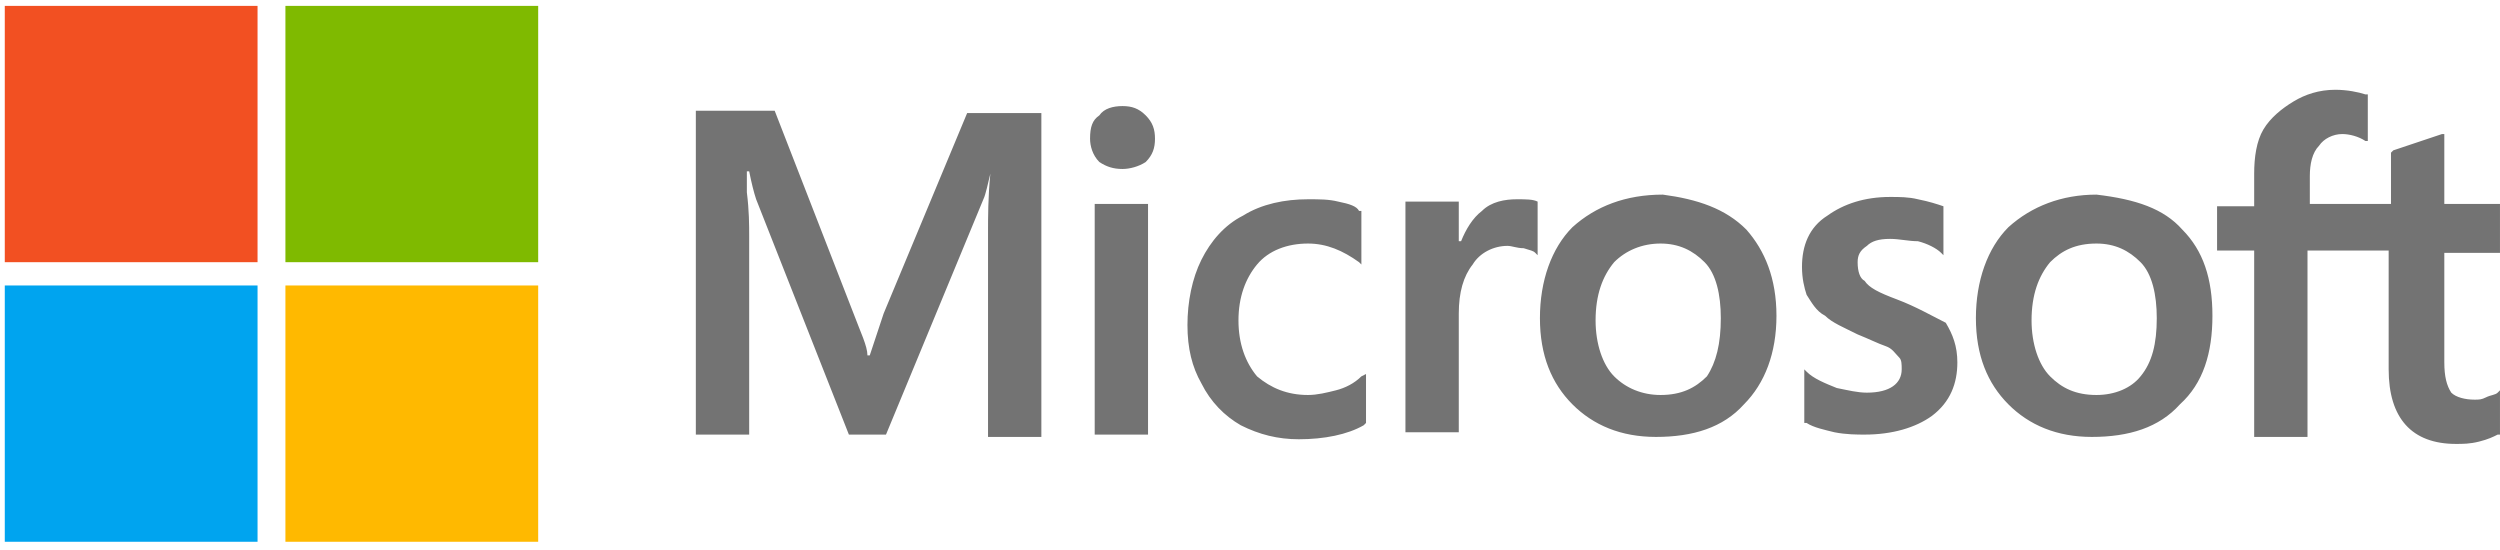
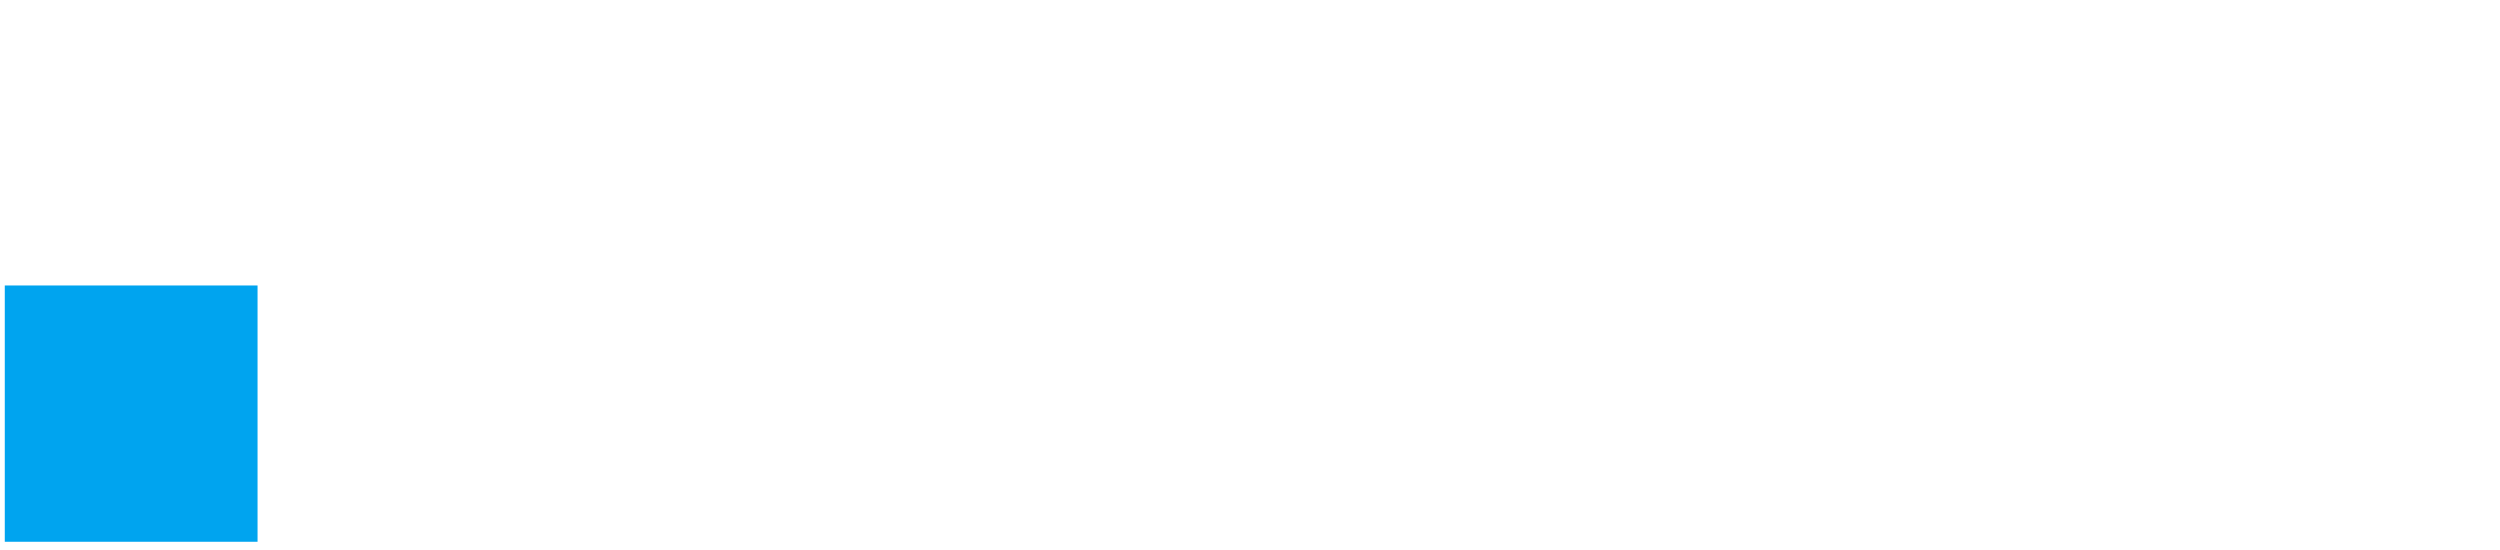
<svg xmlns="http://www.w3.org/2000/svg" width="209" height="46" viewBox="0 0 209 46" fill="none">
-   <path d="M208.998 20.75C208.998 17.049 208.998 17.049 208.998 17.049C204.345 17.049 204.345 17.049 204.345 17.049C204.345 11.206 204.345 11.206 204.345 11.206C204.152 11.206 204.152 11.206 204.152 11.206C200.081 12.569 200.081 12.569 200.081 12.569C199.887 12.764 199.887 12.764 199.887 12.764C199.887 17.049 199.887 17.049 199.887 17.049C193.102 17.049 193.102 17.049 193.102 17.049C193.102 14.712 193.102 14.712 193.102 14.712C193.102 13.738 193.295 12.764 193.877 12.179C194.264 11.595 195.041 11.206 195.816 11.206C196.398 11.206 197.173 11.4 197.755 11.79C197.948 11.79 197.948 11.79 197.948 11.79C197.948 7.894 197.948 7.894 197.948 7.894C197.755 7.894 197.755 7.894 197.755 7.894C197.173 7.699 196.203 7.505 195.234 7.505C193.877 7.505 192.714 7.894 191.745 8.479C190.775 9.063 189.806 9.842 189.224 10.816C188.642 11.79 188.449 13.153 188.449 14.517C188.449 17.244 188.449 17.244 188.449 17.244C185.347 17.244 185.347 17.244 185.347 17.244C185.347 20.945 185.347 20.945 185.347 20.945C188.449 20.945 188.449 20.945 188.449 20.945C188.449 36.527 188.449 36.527 188.449 36.527C192.907 36.527 192.907 36.527 192.907 36.527C192.907 20.945 192.907 20.945 192.907 20.945C199.692 20.945 199.692 20.945 199.692 20.945C199.692 30.878 199.692 30.878 199.692 30.878C199.692 34.969 201.631 37.112 205.315 37.112C205.896 37.112 206.478 37.112 207.253 36.917C208.028 36.722 208.417 36.527 208.805 36.332C208.998 36.332 208.998 36.332 208.998 36.332C208.998 32.632 208.998 32.632 208.998 32.632C208.805 32.826 208.805 32.826 208.805 32.826C208.61 33.021 208.223 33.021 207.835 33.216C207.448 33.411 207.253 33.411 206.866 33.411C206.091 33.411 205.315 33.216 204.927 32.826C204.539 32.242 204.345 31.463 204.345 30.294C204.345 21.139 204.345 21.139 204.345 21.139H208.998V20.75ZM180.306 26.593C180.306 24.645 179.918 22.892 178.949 21.919C177.979 20.945 176.817 20.36 175.266 20.36C173.521 20.36 172.358 20.945 171.389 21.919C170.419 23.087 169.838 24.645 169.838 26.788C169.838 28.736 170.419 30.489 171.389 31.463C172.358 32.437 173.521 33.021 175.266 33.021C176.817 33.021 178.174 32.437 178.949 31.463C179.918 30.294 180.306 28.736 180.306 26.593ZM182.439 19.192C184.184 20.945 184.959 23.282 184.959 26.399C184.959 29.515 184.184 32.047 182.245 33.8C180.5 35.748 177.979 36.527 174.878 36.527C171.971 36.527 169.644 35.553 167.899 33.8C166.154 32.047 165.185 29.71 165.185 26.593C165.185 23.477 166.154 20.75 167.899 18.997C169.838 17.244 172.358 16.27 175.266 16.27C178.561 16.659 180.888 17.439 182.439 19.192ZM158.594 25.035C157.043 24.451 156.268 24.061 155.879 23.477C155.492 23.282 155.298 22.698 155.298 21.919C155.298 21.334 155.492 20.945 156.073 20.555C156.461 20.166 157.043 19.971 158.012 19.971C158.787 19.971 159.563 20.166 160.339 20.166C161.114 20.36 161.889 20.75 162.278 21.139C162.471 21.334 162.471 21.334 162.471 21.334C162.471 17.244 162.471 17.244 162.471 17.244C161.889 17.049 161.308 16.854 160.339 16.659C159.563 16.465 158.787 16.465 158.012 16.465C155.879 16.465 154.135 17.049 152.778 18.023C151.226 18.997 150.646 20.555 150.646 22.308C150.646 23.282 150.839 24.061 151.033 24.645C151.421 25.23 151.808 26.009 152.584 26.399C153.165 26.983 154.135 27.372 155.298 27.957C156.268 28.346 157.043 28.736 157.625 28.931C158.206 29.125 158.4 29.515 158.787 29.905C158.982 30.099 158.982 30.489 158.982 30.878C158.982 32.047 158.012 32.826 156.073 32.826C155.298 32.826 154.522 32.632 153.553 32.437C152.584 32.047 151.615 31.658 151.033 31.073C150.839 30.878 150.839 30.878 150.839 30.878C150.839 35.359 150.839 35.359 150.839 35.359C151.033 35.359 151.033 35.359 151.033 35.359C151.615 35.748 152.584 35.943 153.36 36.138C154.329 36.332 155.298 36.332 155.879 36.332C158.206 36.332 160.144 35.748 161.501 34.774C163.053 33.605 163.635 32.047 163.635 30.294C163.635 28.931 163.246 27.957 162.665 26.983C161.501 26.399 160.144 25.619 158.594 25.035ZM143.86 26.593C143.86 24.645 143.472 22.892 142.503 21.919C141.533 20.945 140.37 20.36 138.819 20.36C137.269 20.36 135.912 20.945 134.943 21.919C133.973 23.087 133.391 24.645 133.391 26.788C133.391 28.736 133.973 30.489 134.943 31.463C135.912 32.437 137.269 33.021 138.819 33.021C140.565 33.021 141.727 32.437 142.697 31.463C143.472 30.294 143.86 28.736 143.86 26.593ZM145.993 19.192C147.543 20.945 148.512 23.282 148.512 26.399C148.512 29.515 147.543 32.047 145.798 33.8C144.054 35.748 141.533 36.527 138.432 36.527C135.523 36.527 133.198 35.553 131.452 33.8C129.708 32.047 128.738 29.71 128.738 26.593C128.738 23.477 129.708 20.75 131.452 18.997C133.391 17.244 135.912 16.27 139.013 16.27C141.922 16.659 144.248 17.439 145.993 19.192ZM126.8 16.659C125.83 16.659 124.667 16.854 123.892 17.633C123.116 18.218 122.535 19.192 122.147 20.166C121.954 20.166 121.954 20.166 121.954 20.166C121.954 16.854 121.954 16.854 121.954 16.854C117.495 16.854 117.495 16.854 117.495 16.854C117.495 36.138 117.495 36.138 117.495 36.138C121.954 36.138 121.954 36.138 121.954 36.138C121.954 26.204 121.954 26.204 121.954 26.204C121.954 24.451 122.341 23.087 123.116 22.113C123.698 21.139 124.862 20.555 126.024 20.555C126.412 20.555 126.8 20.75 127.381 20.75C127.963 20.945 128.157 20.945 128.351 21.139C128.545 21.334 128.545 21.334 128.545 21.334C128.545 16.854 128.545 16.854 128.545 16.854C128.157 16.659 127.576 16.659 126.8 16.659ZM111.873 16.854C111.097 16.659 110.321 16.659 109.352 16.659C107.414 16.659 105.475 17.049 103.924 18.023C102.373 18.802 101.21 20.166 100.435 21.724C99.659 23.282 99.271 25.23 99.271 27.178C99.271 29.125 99.659 30.684 100.435 32.047C101.21 33.605 102.373 34.774 103.73 35.553C105.281 36.332 106.832 36.722 108.577 36.722C110.709 36.722 112.648 36.332 114.005 35.553C114.199 35.359 114.199 35.359 114.199 35.359C114.199 31.268 114.199 31.268 114.199 31.268C113.812 31.463 113.812 31.463 113.812 31.463C113.23 32.047 112.454 32.437 111.678 32.632C110.903 32.826 110.128 33.021 109.352 33.021C107.608 33.021 106.25 32.437 105.087 31.463C104.118 30.294 103.536 28.736 103.536 26.788C103.536 24.84 104.118 23.282 105.087 22.113C106.057 20.945 107.608 20.36 109.352 20.36C110.903 20.36 112.26 20.945 113.617 21.919C113.812 22.113 113.812 22.113 113.812 22.113C113.812 17.633 113.812 17.633 113.812 17.633C113.617 17.633 113.617 17.633 113.617 17.633C113.423 17.244 112.842 17.049 111.873 16.854ZM93.843 8.868C93.068 8.868 92.292 9.063 91.904 9.647C91.323 10.037 91.129 10.621 91.129 11.595C91.129 12.179 91.323 12.959 91.904 13.543C92.486 13.932 93.068 14.127 93.843 14.127C94.425 14.127 95.2 13.932 95.782 13.543C96.363 12.959 96.557 12.374 96.557 11.595C96.557 10.816 96.363 10.232 95.782 9.647C95.2 9.063 94.619 8.868 93.843 8.868ZM91.517 36.332C95.976 36.332 95.976 36.332 95.976 36.332C95.976 17.049 95.976 17.049 95.976 17.049C91.517 17.049 91.517 17.049 91.517 17.049V36.332ZM80.854 9.452C87.058 9.452 87.058 9.452 87.058 9.452C87.058 36.527 87.058 36.527 87.058 36.527C82.599 36.527 82.599 36.527 82.599 36.527C82.599 19.386 82.599 19.386 82.599 19.386C82.599 18.218 82.599 16.465 82.793 14.517C82.599 15.296 82.405 16.27 82.211 16.659C74.069 36.332 74.069 36.332 74.069 36.332C70.967 36.332 70.967 36.332 70.967 36.332C63.213 16.659 63.213 16.659 63.213 16.659C63.019 16.075 62.825 15.296 62.631 14.322C62.437 14.322 62.437 14.322 62.437 14.322C62.437 14.906 62.437 15.491 62.437 16.075C62.631 17.633 62.631 18.802 62.631 19.776C62.631 36.332 62.631 36.332 62.631 36.332C58.172 36.332 58.172 36.332 58.172 36.332C58.172 9.258 58.172 9.258 58.172 9.258C64.764 9.258 64.764 9.258 64.764 9.258C71.355 26.204 71.355 26.204 71.355 26.204C71.937 27.762 72.518 28.931 72.518 29.71C72.712 29.71 72.712 29.71 72.712 29.71C73.875 26.204 73.875 26.204 73.875 26.204L80.854 9.452Z" fill="#737373" />
-   <path d="M21.531 0.492H0.4V21.919H21.531V0.492Z" fill="#F25022" />
-   <path d="M44.992 0.492H23.861V21.919H44.992V0.492Z" fill="#7FBA00" />
  <path d="M21.531 23.866H0.4V45.292H21.531V23.866Z" fill="#00A4EF" />
-   <path d="M44.992 23.866H23.861V45.292H44.992V23.866Z" fill="#FFB900" />
</svg>